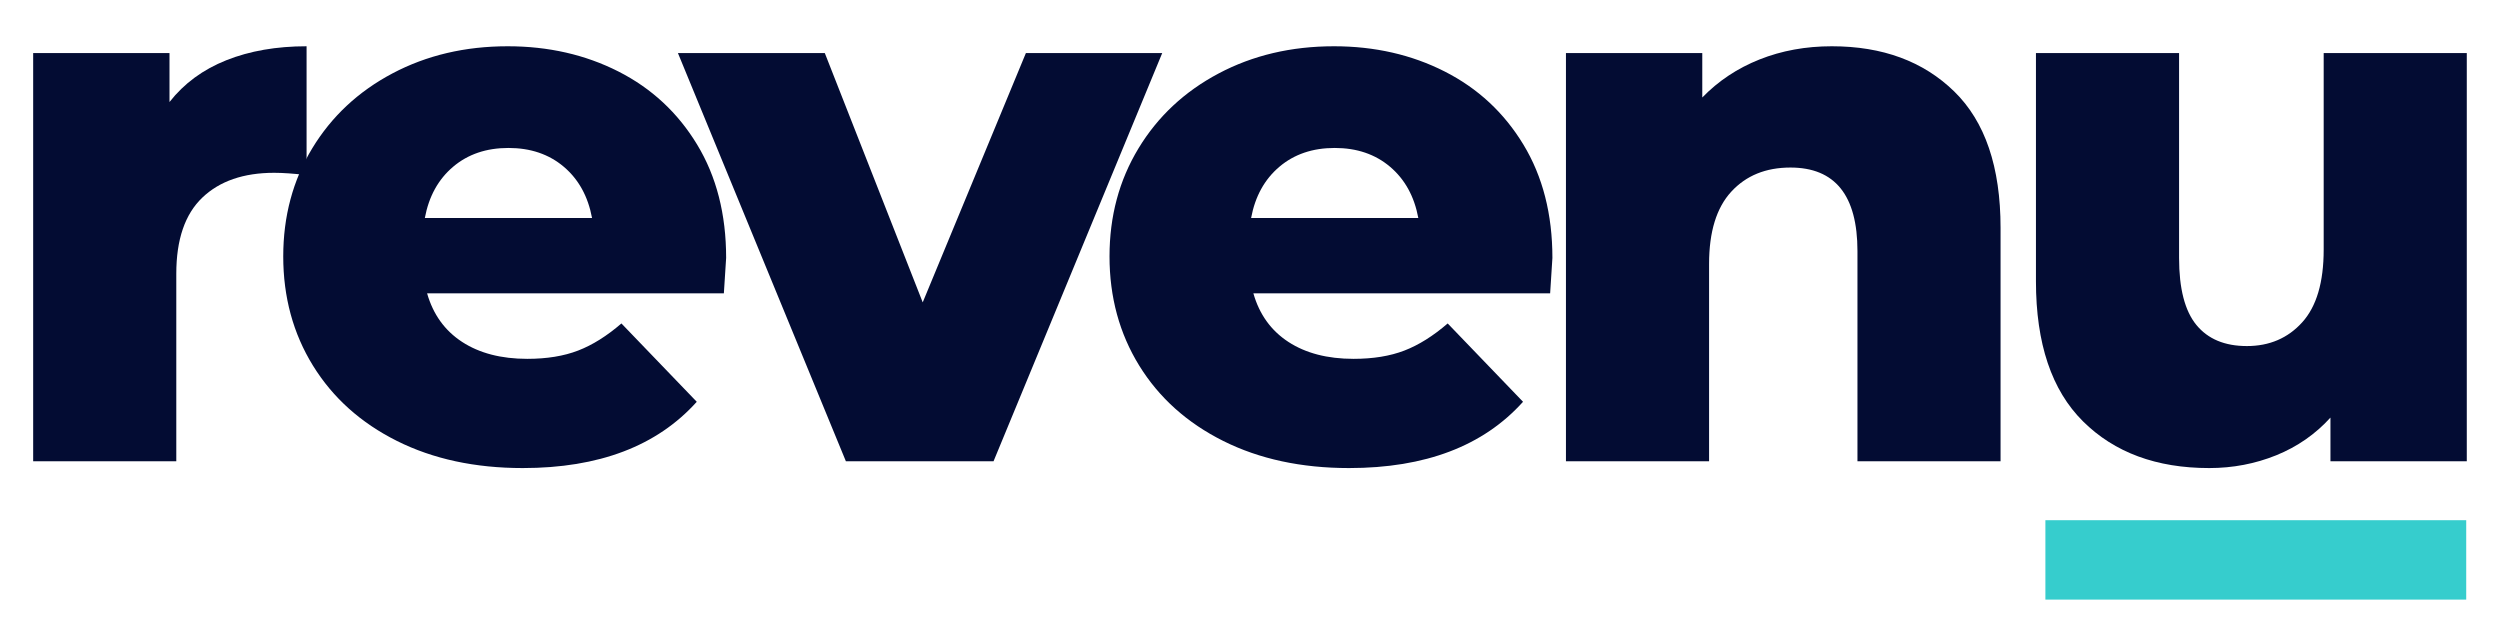
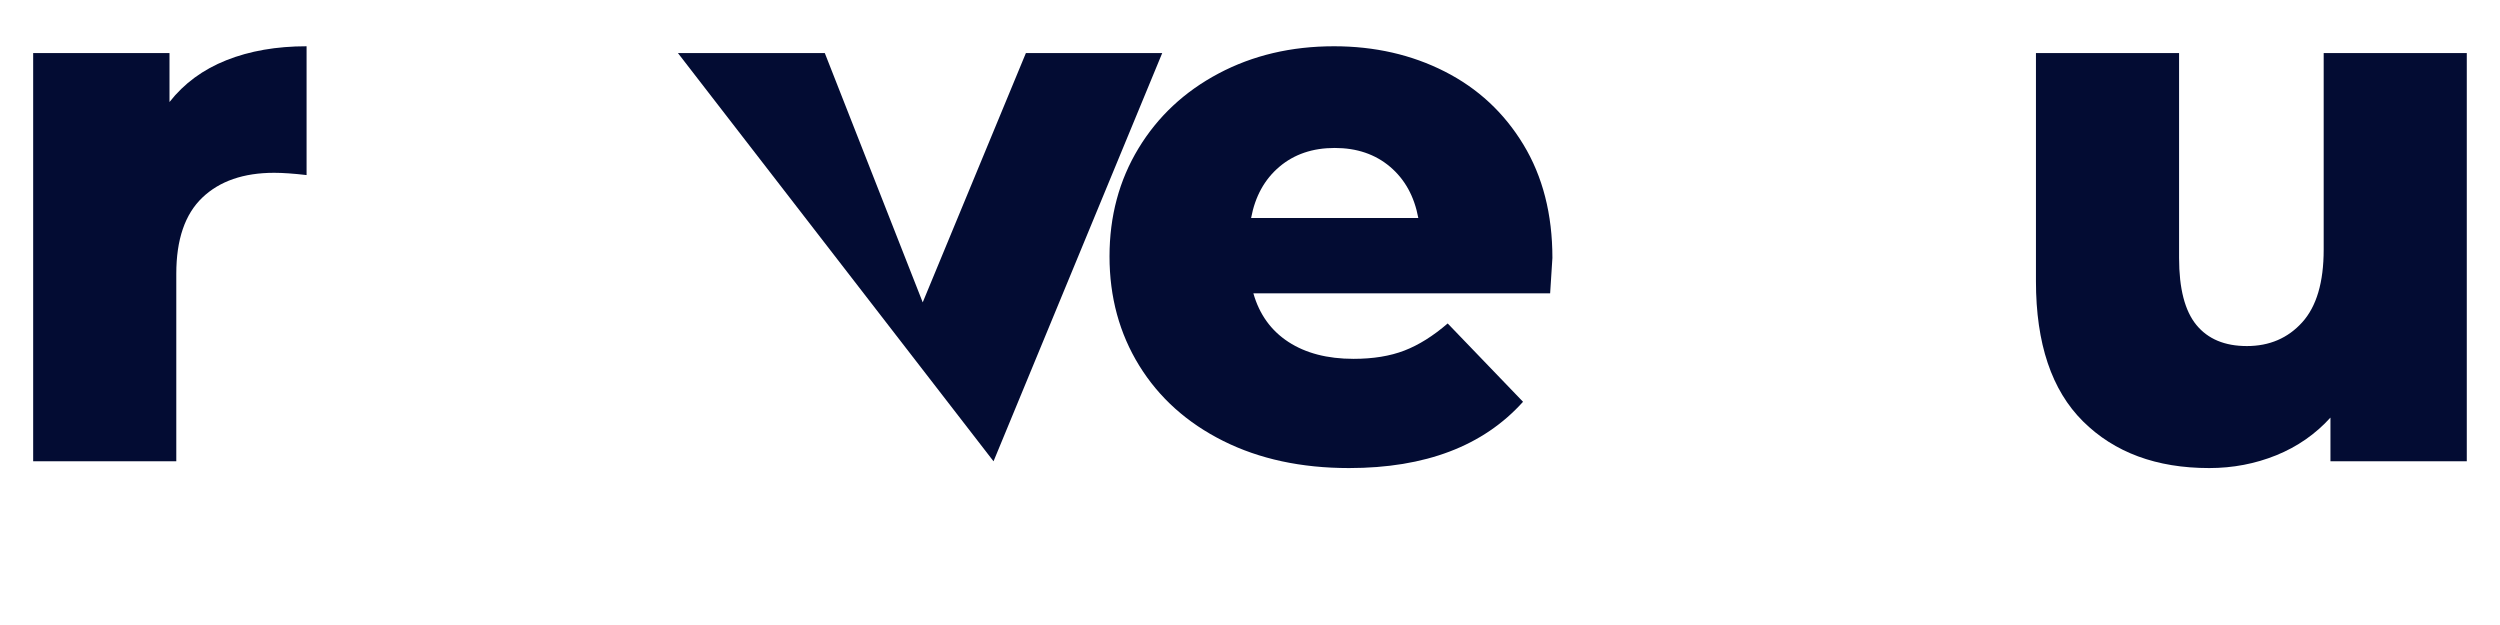
<svg xmlns="http://www.w3.org/2000/svg" width="2000" zoomAndPan="magnify" viewBox="0 0 1500 375" height="500" preserveAspectRatio="xMidYMid meet" version="1.0">
  <defs>
    <g />
    <clipPath id="848eb77642">
-       <path d="M 1227.234 312.133 L 1479.73 312.133 L 1479.73 359.75 L 1227.234 359.75 Z M 1227.234 312.133 " clip-rule="nonzero" />
-     </clipPath>
+       </clipPath>
  </defs>
  <g fill="#030c33" fill-opacity="1">
    <g transform="translate(-7.662, 276.775)">
      <g>
        <path d="M 109.359 -215.562 C 118.098 -226.707 129.473 -235.066 143.484 -240.641 C 157.492 -246.223 173.535 -249.016 191.609 -249.016 L 191.609 -171.734 C 183.773 -172.641 177.301 -173.094 172.188 -173.094 C 153.801 -173.094 139.41 -168.117 129.016 -158.172 C 118.629 -148.234 113.438 -133.02 113.438 -112.531 L 113.438 0 L 27.562 0 L 27.562 -244.938 L 109.359 -244.938 Z M 109.359 -215.562 " />
      </g>
    </g>
  </g>
  <g fill="#030c33" fill-opacity="1">
    <g transform="translate(157.743, 276.775)">
      <g>
-         <path d="M 277.938 -122.016 C 277.938 -121.41 277.484 -114.332 276.578 -100.781 L 98.516 -100.781 C 102.129 -88.125 109.133 -78.406 119.531 -71.625 C 129.926 -64.852 142.957 -61.469 158.625 -61.469 C 170.375 -61.469 180.539 -63.125 189.125 -66.438 C 197.719 -69.75 206.379 -75.172 215.109 -82.703 L 260.312 -35.703 C 236.508 -9.191 201.707 4.062 155.906 4.062 C 127.289 4.062 102.133 -1.359 80.438 -12.203 C 58.75 -23.047 41.953 -38.109 30.047 -57.391 C 18.148 -76.672 12.203 -98.516 12.203 -122.922 C 12.203 -147.023 18 -168.641 29.594 -187.766 C 41.195 -206.898 57.242 -221.891 77.734 -232.734 C 98.223 -243.586 121.27 -249.016 146.875 -249.016 C 171.281 -249.016 193.426 -243.969 213.312 -233.875 C 233.195 -223.781 248.938 -209.164 260.531 -190.031 C 272.133 -170.906 277.938 -148.234 277.938 -122.016 Z M 147.328 -188 C 134.066 -188 122.992 -184.234 114.109 -176.703 C 105.223 -169.172 99.57 -158.926 97.156 -145.969 L 197.484 -145.969 C 195.078 -158.926 189.43 -169.172 180.547 -176.703 C 171.66 -184.234 160.586 -188 147.328 -188 Z M 147.328 -188 " />
-       </g>
+         </g>
    </g>
  </g>
  <g fill="#030c33" fill-opacity="1">
    <g transform="translate(411.725, 276.775)">
      <g>
-         <path d="M 285.609 -244.938 L 184.391 0 L 95.812 0 L -4.969 -244.938 L 83.156 -244.938 L 141.906 -95.359 L 203.812 -244.938 Z M 285.609 -244.938 " />
+         <path d="M 285.609 -244.938 L 184.391 0 L -4.969 -244.938 L 83.156 -244.938 L 141.906 -95.359 L 203.812 -244.938 Z M 285.609 -244.938 " />
      </g>
    </g>
  </g>
  <g fill="#030c33" fill-opacity="1">
    <g transform="translate(653.506, 276.775)">
      <g>
        <path d="M 277.938 -122.016 C 277.938 -121.41 277.484 -114.332 276.578 -100.781 L 98.516 -100.781 C 102.129 -88.125 109.133 -78.406 119.531 -71.625 C 129.926 -64.852 142.957 -61.469 158.625 -61.469 C 170.375 -61.469 180.539 -63.125 189.125 -66.438 C 197.719 -69.75 206.379 -75.172 215.109 -82.703 L 260.312 -35.703 C 236.508 -9.191 201.707 4.062 155.906 4.062 C 127.289 4.062 102.133 -1.359 80.438 -12.203 C 58.75 -23.047 41.953 -38.109 30.047 -57.391 C 18.148 -76.672 12.203 -98.516 12.203 -122.922 C 12.203 -147.023 18 -168.641 29.594 -187.766 C 41.195 -206.898 57.242 -221.891 77.734 -232.734 C 98.223 -243.586 121.27 -249.016 146.875 -249.016 C 171.281 -249.016 193.426 -243.969 213.312 -233.875 C 233.195 -223.781 248.938 -209.164 260.531 -190.031 C 272.133 -170.906 277.938 -148.234 277.938 -122.016 Z M 147.328 -188 C 134.066 -188 122.992 -184.234 114.109 -176.703 C 105.223 -169.172 99.57 -158.926 97.156 -145.969 L 197.484 -145.969 C 195.078 -158.926 189.43 -169.172 180.547 -176.703 C 171.66 -184.234 160.586 -188 147.328 -188 Z M 147.328 -188 " />
      </g>
    </g>
  </g>
  <g fill="#030c33" fill-opacity="1">
    <g transform="translate(912.008, 276.775)">
      <g>
-         <path d="M 187.094 -249.016 C 217.52 -249.016 242 -239.973 260.531 -221.891 C 279.062 -203.816 288.328 -176.551 288.328 -140.094 L 288.328 0 L 202.469 0 L 202.469 -126.094 C 202.469 -159.531 189.055 -176.25 162.234 -176.25 C 147.473 -176.25 135.648 -171.426 126.766 -161.781 C 117.879 -152.145 113.438 -137.688 113.438 -118.406 L 113.438 0 L 27.562 0 L 27.562 -244.938 L 109.359 -244.938 L 109.359 -218.281 C 119.004 -228.219 130.453 -235.82 143.703 -241.094 C 156.961 -246.375 171.426 -249.016 187.094 -249.016 Z M 187.094 -249.016 " />
-       </g>
+         </g>
    </g>
  </g>
  <g fill="#030c33" fill-opacity="1">
    <g transform="translate(1194.914, 276.775)">
      <g>
        <path d="M 285.156 -244.938 L 285.156 0 L 203.359 0 L 203.359 -26.219 C 194.328 -16.27 183.484 -8.734 170.828 -3.609 C 158.172 1.504 144.766 4.062 130.609 4.062 C 98.973 4.062 73.738 -5.273 54.906 -23.953 C 36.07 -42.629 26.656 -70.648 26.656 -108.016 L 26.656 -244.938 L 112.531 -244.938 L 112.531 -122.016 C 112.531 -103.641 115.992 -90.234 122.922 -81.797 C 129.848 -73.359 139.941 -69.141 153.203 -69.141 C 166.754 -69.141 177.82 -73.883 186.406 -83.375 C 195 -92.863 199.297 -107.398 199.297 -126.984 L 199.297 -244.938 Z M 285.156 -244.938 " />
      </g>
    </g>
  </g>
  <g clip-path="url(#848eb77642)">
-     <path fill="#36cdcd" d="M 1227.234 312.133 L 1479.816 312.133 L 1479.816 359.75 L 1227.234 359.75 Z M 1227.234 312.133 " fill-opacity="1" fill-rule="nonzero" />
-   </g>
+     </g>
</svg>